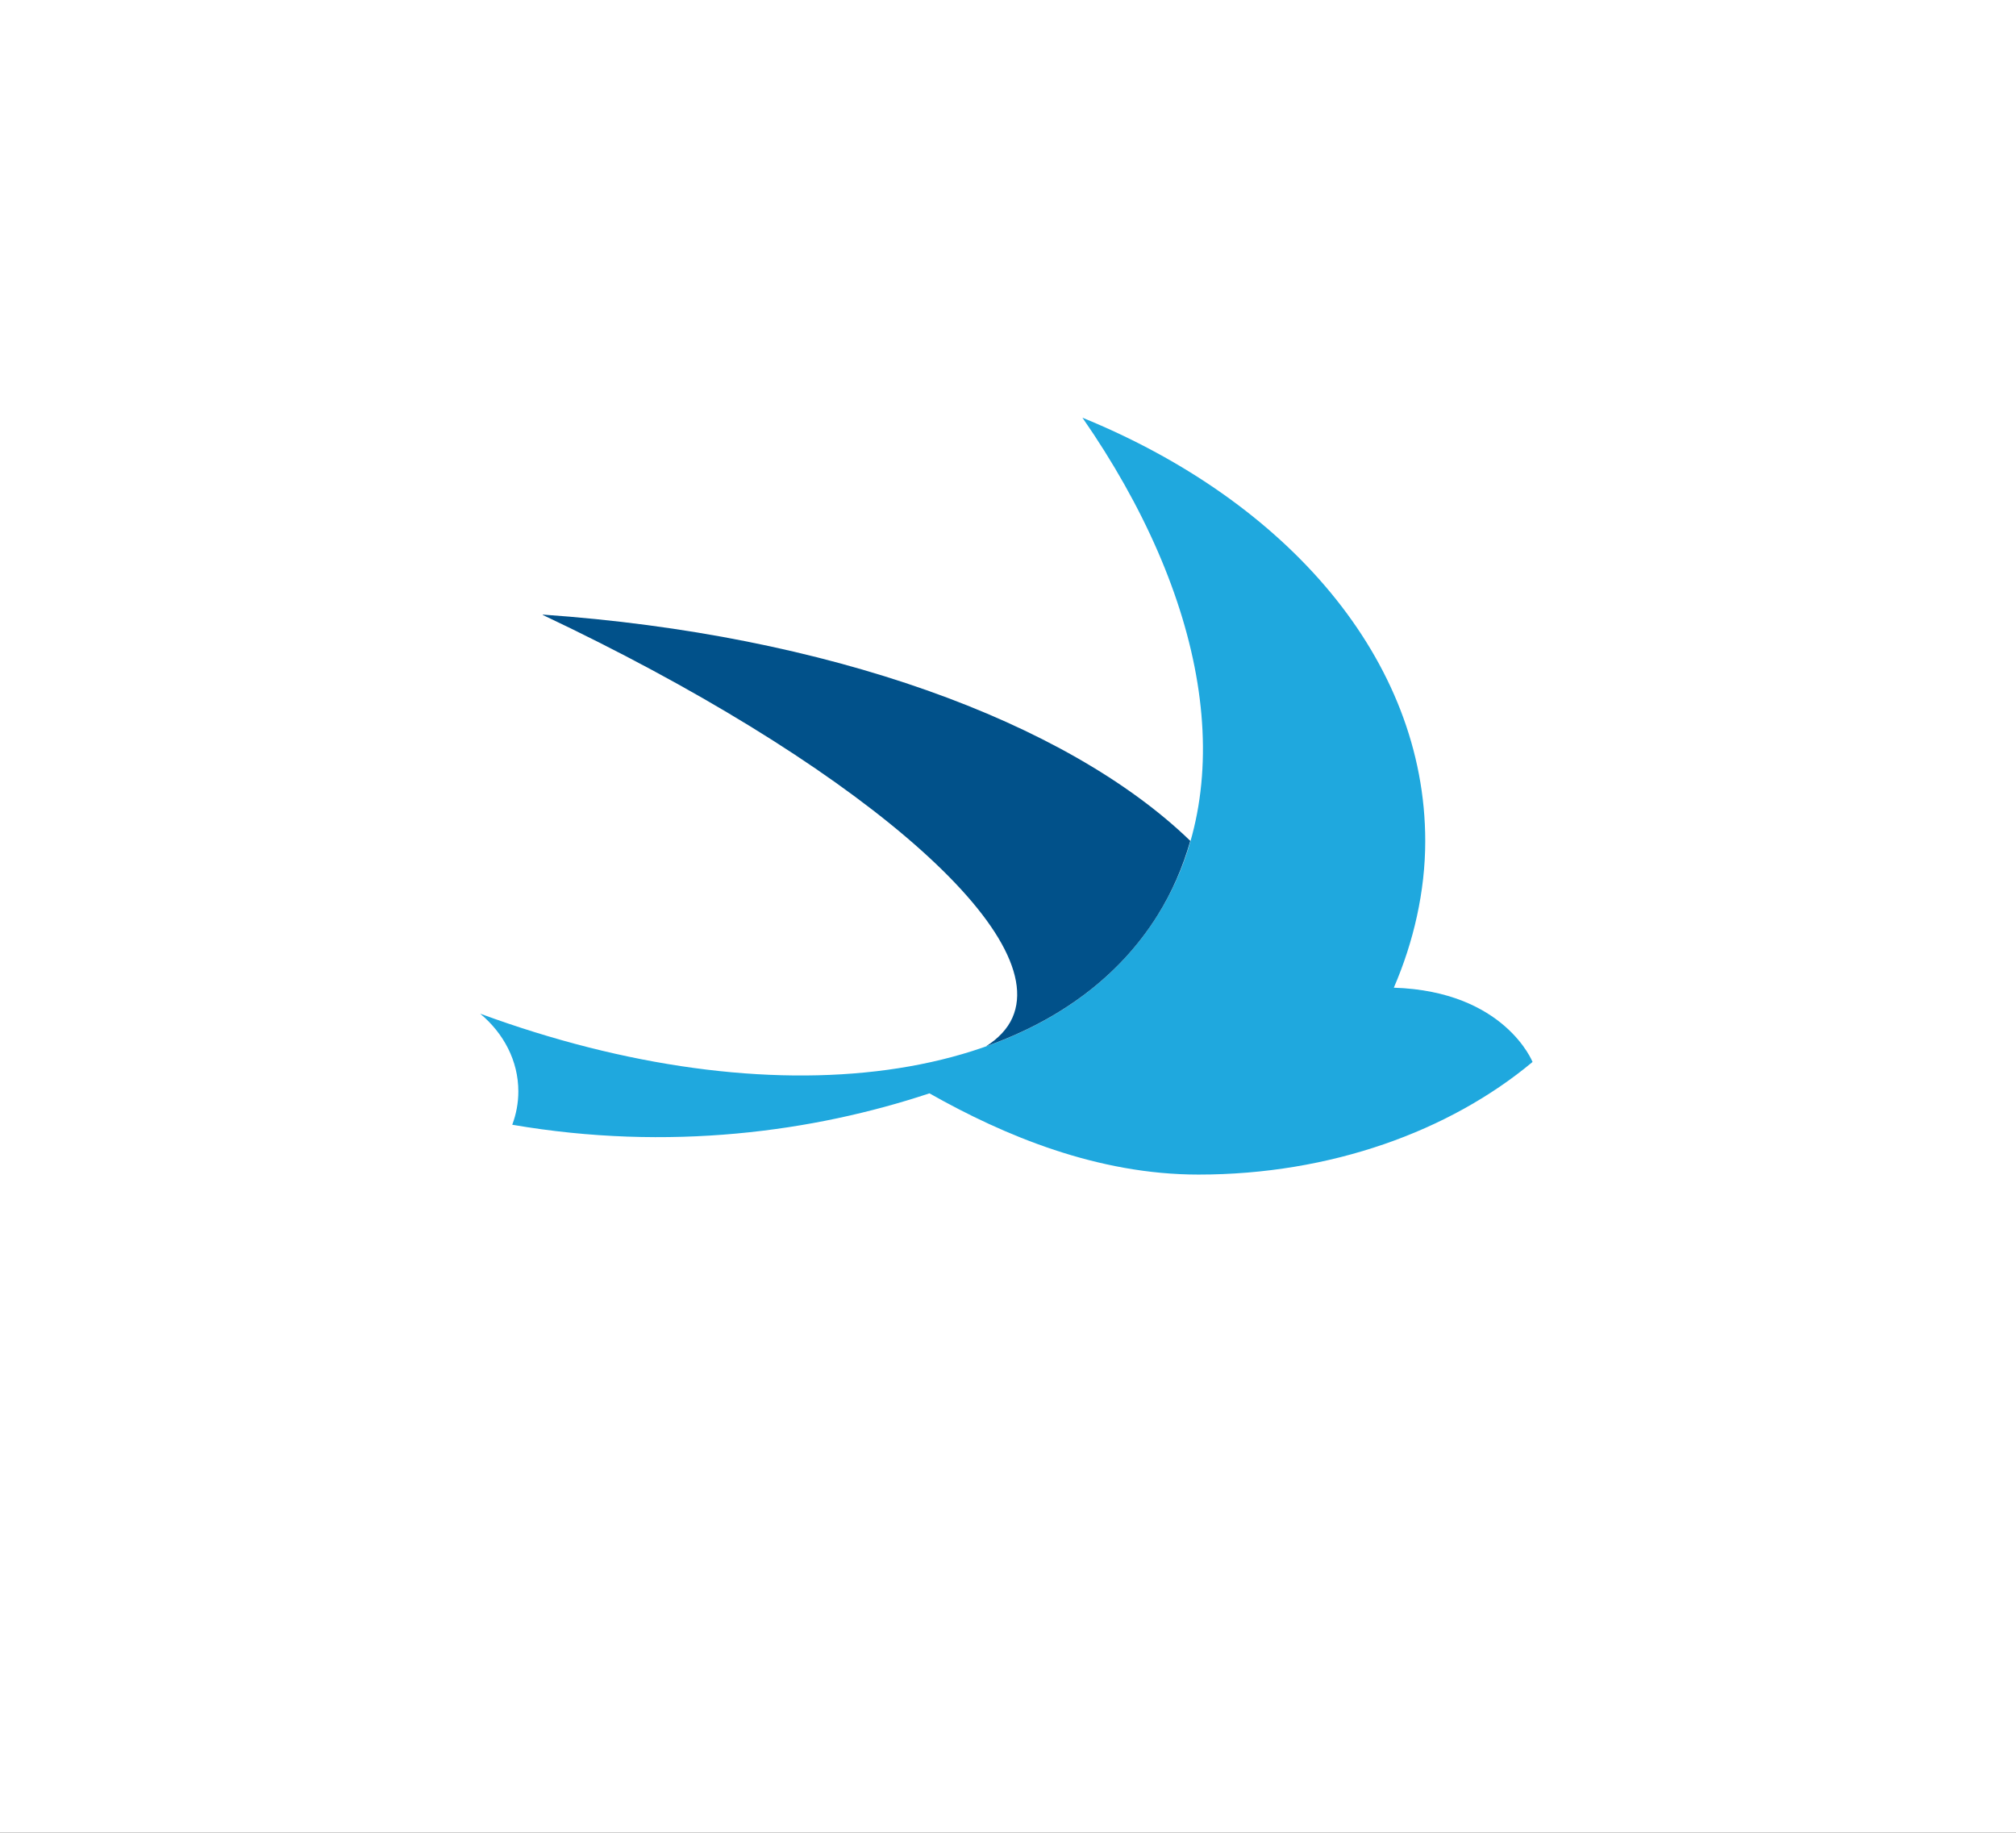
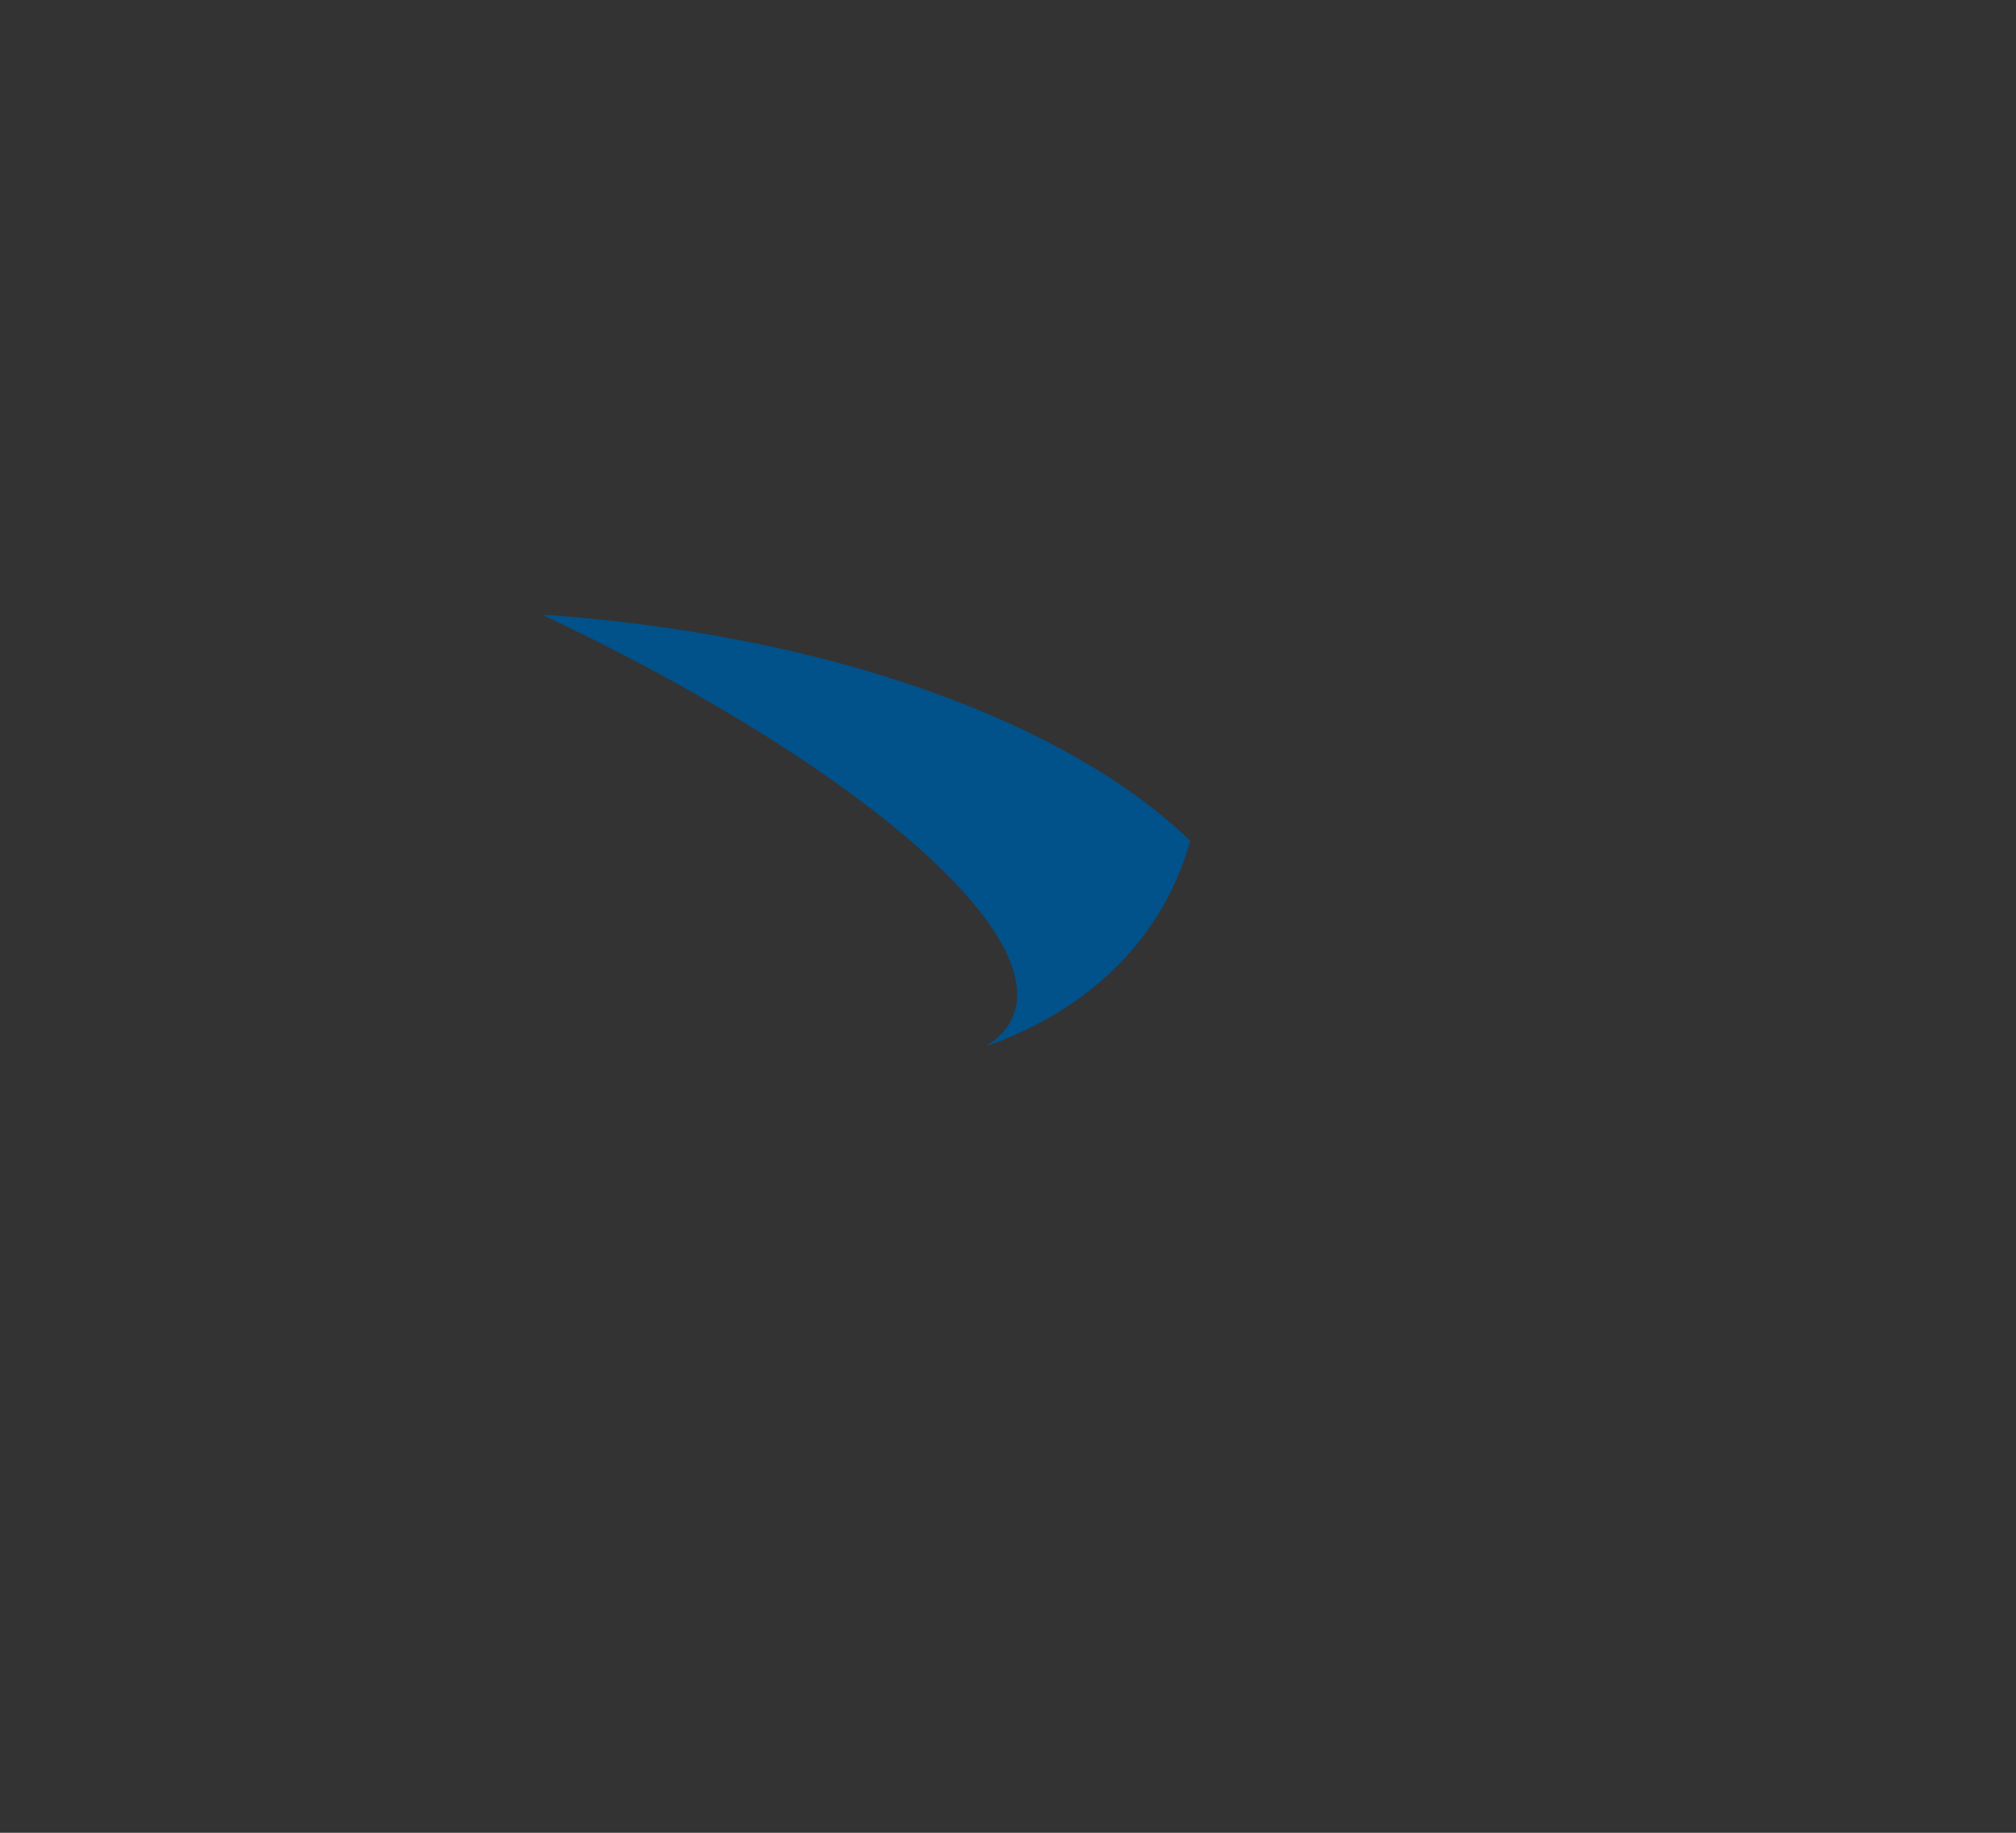
<svg xmlns="http://www.w3.org/2000/svg" width="550" height="500" viewBox="0 0 550 500" version="1.1" xml:space="preserve" style="fill-rule:evenodd;clip-rule:evenodd;stroke-linejoin:round;stroke-miterlimit:2;">
  <rect x="0" y="0" width="550" height="500" fill="#333333" stroke="none" />
  <g transform="matrix(0.939,0,0,1.282,0,0)">
-     <rect x="0" y="0" width="586" height="390" style="fill:white;" />
-   </g>
+     </g>
  <g transform="matrix(2.721,0,0,2.72,-119.397,113.118)">
-     <path d="M183.63,57.476C185.61,52.893 186.78,47.827 186.78,42.775C186.78,24.566 172.949,8.689 152.409,0.307C164.735,18.08 168.328,36.825 159.93,50.234C149.027,67.64 121.235,70.83 92.025,60.082C94.379,62.048 95.851,64.811 95.851,67.878C95.851,69.046 95.633,70.168 95.24,71.222C110.966,73.924 125.45,71.93 137.069,68.072C144.617,72.345 153.936,76.22 164.045,76.22C177.302,76.22 189.233,71.855 197.539,64.924C197.539,64.924 194.749,57.831 183.63,57.476Z" style="fill:rgb(31,168,222);fill-rule:nonzero;" />
-   </g>
+     </g>
  <g transform="matrix(2.721,0,0,2.72,-119.397,113.118)">
    <path d="M145.391,60.481C144.889,61.615 143.974,62.572 142.739,63.358C150.118,60.745 156.08,56.38 159.93,50.234C161.395,47.894 162.474,45.384 163.226,42.752C150.818,30.747 126.812,22.035 98.301,20.056L98.301,20.092C128.854,34.541 149.289,51.669 145.391,60.481Z" style="fill:rgb(1,81,138);fill-rule:nonzero;" />
  </g>
</svg>